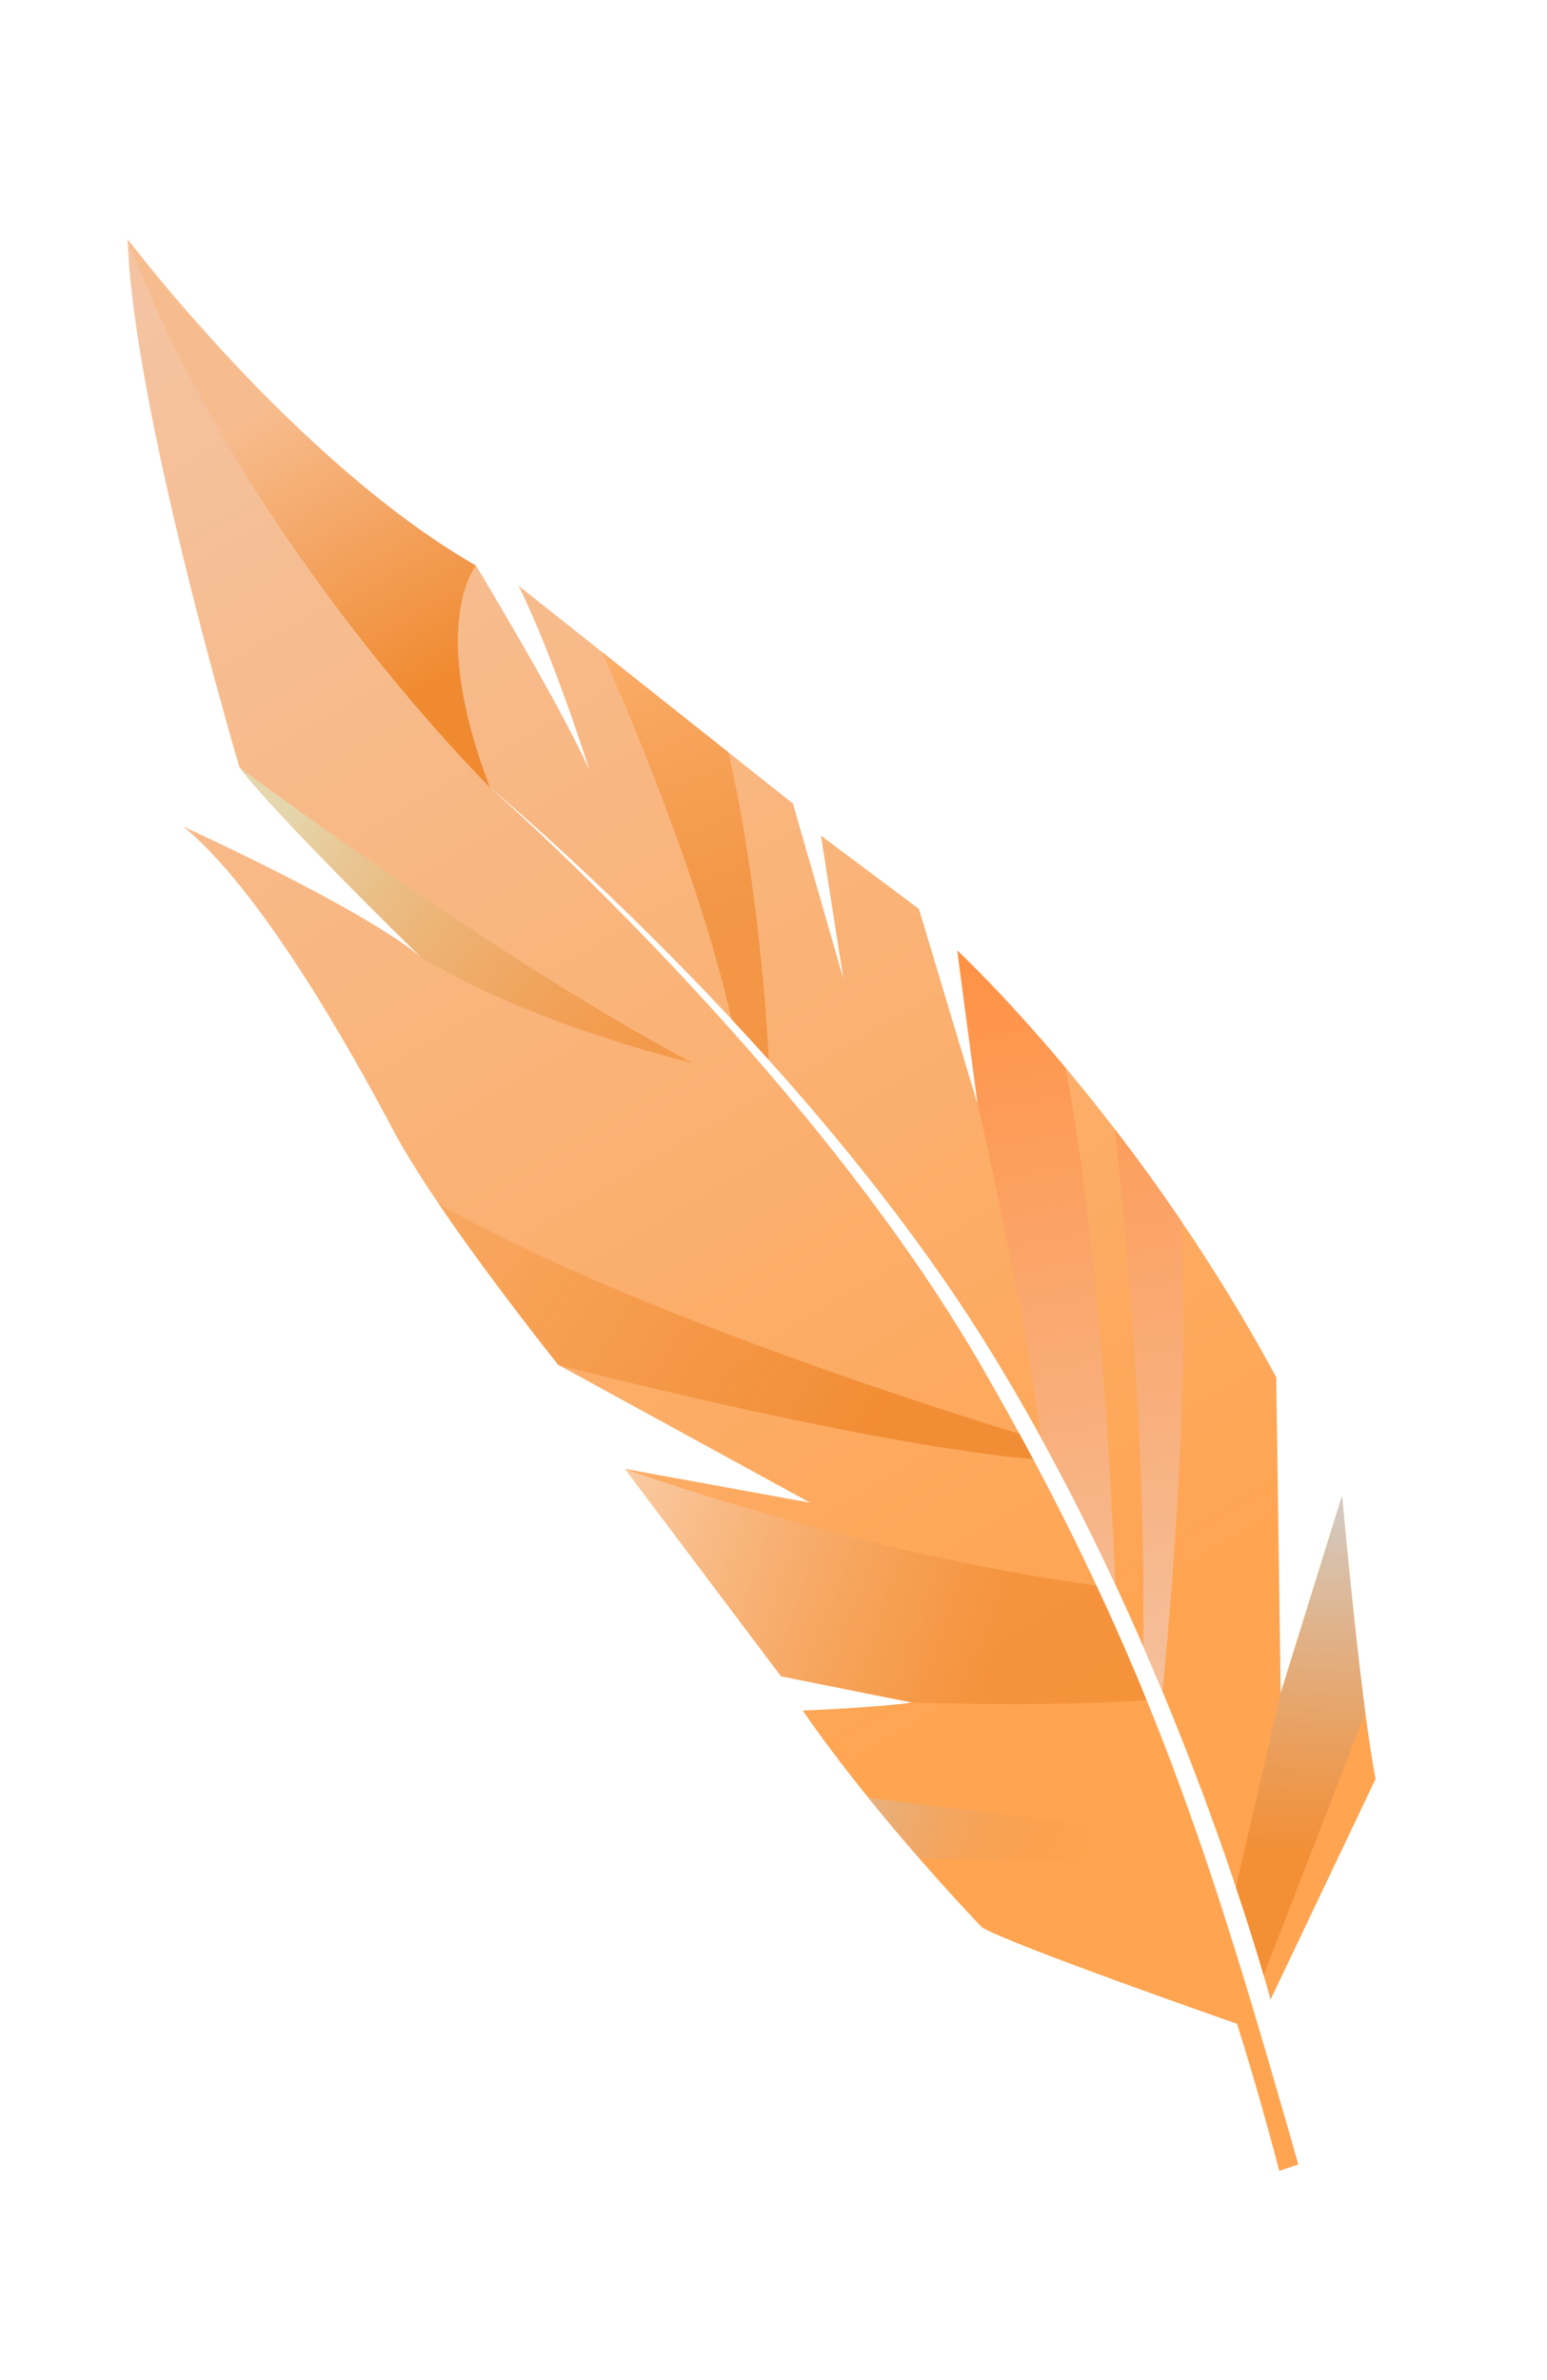
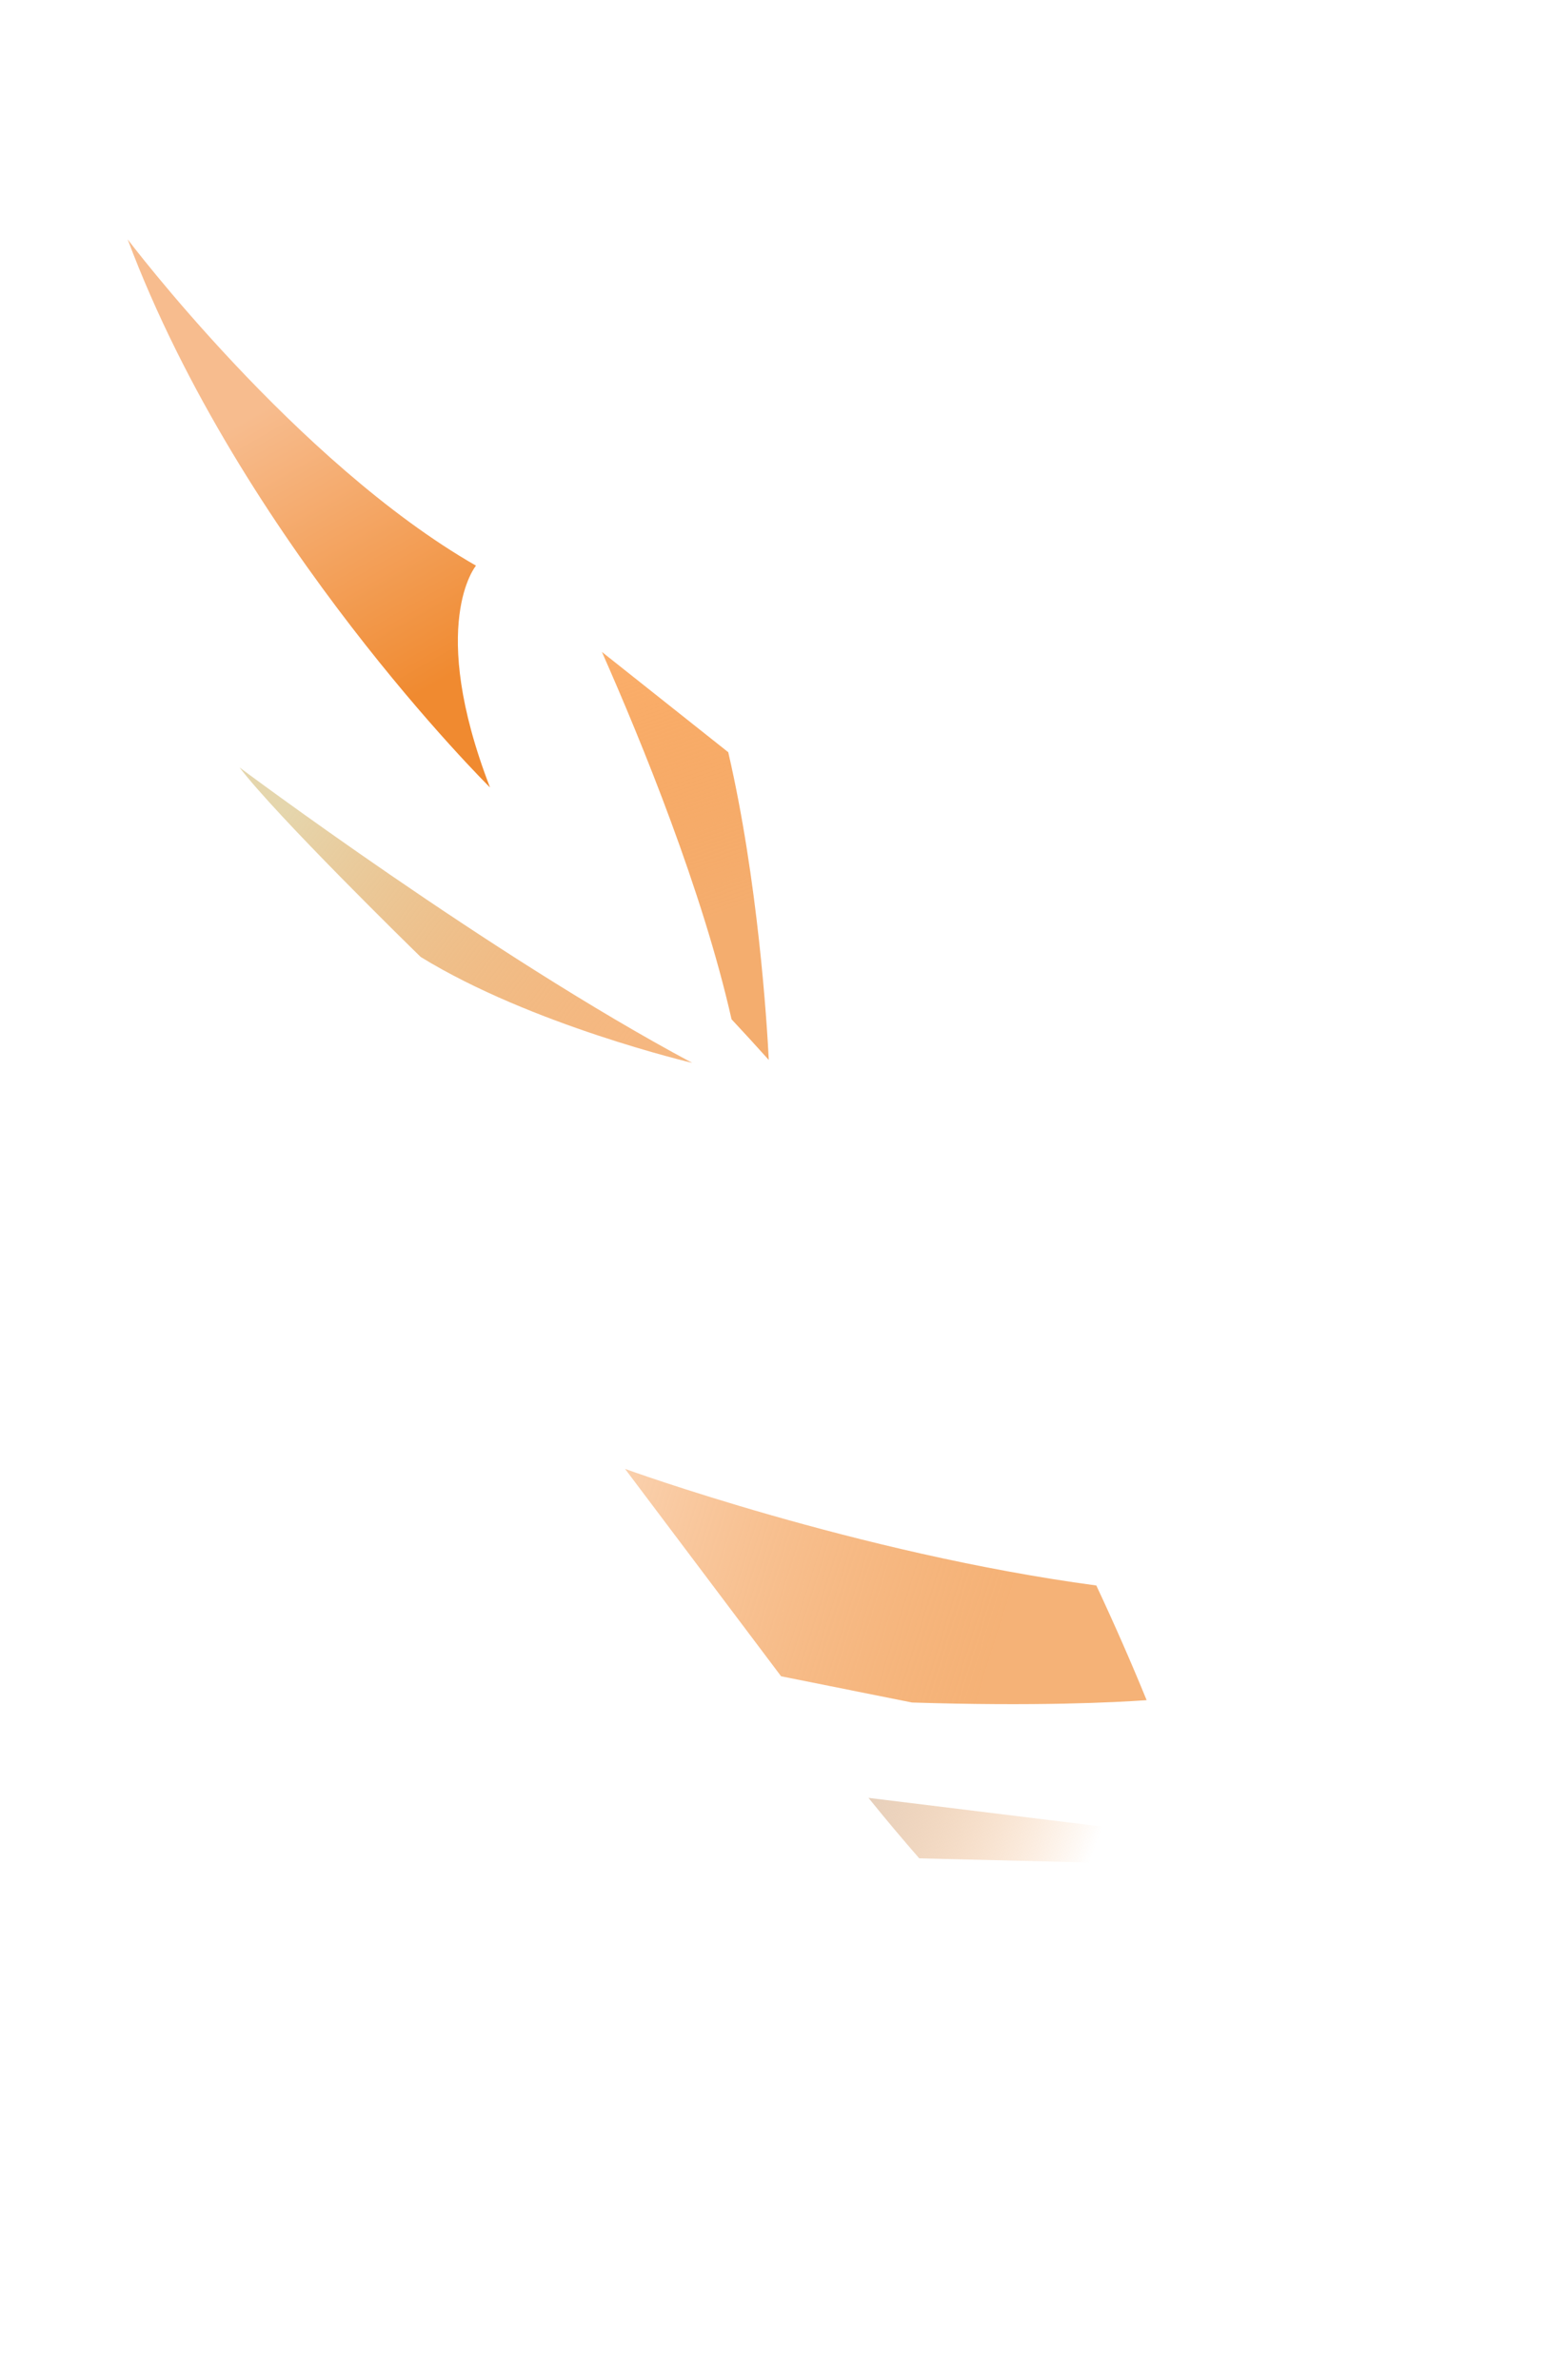
<svg xmlns="http://www.w3.org/2000/svg" width="91" height="140" viewBox="0 0 91 140" fill="none">
-   <path d="M10.783 48.619C15.322 52.327 20.564 61.619 23.14 66.494C25.711 71.38 32.848 80.287 32.848 80.287L47.657 88.391L36.767 86.403L45.947 98.602L53.649 100.144C51.466 100.452 47.219 100.617 47.219 100.617C51.667 107.061 57.763 113.369 57.763 113.369C59.464 114.402 72.766 119.042 72.766 119.042C73.371 120.942 73.936 122.88 74.394 124.524C74.452 124.723 74.502 124.924 74.558 125.115C74.846 126.152 75.087 127.049 75.249 127.684C75.526 127.599 75.808 127.504 76.09 127.409L76.372 127.314C76.121 126.439 75.878 125.587 75.637 124.743C75.579 124.544 75.521 124.345 75.465 124.155C70.957 108.489 67.147 96.636 57.685 80.282C48.184 63.863 31.393 48.606 28.826 46.321C31.419 48.502 48.197 62.994 58.416 79.704C69.508 97.84 74.739 117.618 74.739 117.618L80.918 104.636C80.046 100.286 78.943 87.994 78.943 87.994L75.336 99.595L75.073 81.015C66.749 65.578 56.311 55.914 56.311 55.914L57.512 64.971L54.054 53.463L48.292 49.155L49.61 57.578L46.643 47.267L30.502 34.454C32.647 38.802 34.671 45.303 34.671 45.303C32.932 41.411 28 33.272 28 33.272C17.422 27.208 7.509 14.078 7.509 14.078C7.82 24.018 14.088 45.14 14.088 45.14C16.276 48.008 24.255 55.811 24.748 56.291C21.294 53.395 10.783 48.619 10.783 48.619Z" fill="url(#paint0_linear_439_14268)" />
-   <path d="M59.959 84.338C60.231 84.837 60.506 85.338 60.768 85.83C50.82 84.957 32.846 80.287 32.846 80.287C32.846 80.287 28.899 75.36 25.818 70.825C37.286 77.355 57.286 83.528 59.959 84.338Z" fill="url(#paint1_linear_439_14268)" />
-   <path d="M78.942 87.993C78.942 87.993 79.608 95.402 80.312 100.752L74.331 116.179C73.997 115.037 73.454 113.254 72.699 111.002L75.335 99.593L78.942 87.993Z" fill="url(#paint2_linear_439_14268)" />
-   <path d="M69.509 71.861C70.011 82.001 68.763 95.676 68.382 99.499C68.021 98.632 67.644 97.747 67.252 96.847C67.409 84.787 66.2 72.081 65.578 66.42C66.843 68.065 68.168 69.882 69.509 71.861ZM57.511 64.971L56.311 55.915C56.311 55.915 58.966 58.375 62.664 62.789C64.684 72.983 65.414 88.288 65.604 93.192C64.298 90.39 62.847 87.496 61.25 84.595C60.054 75.805 57.511 64.971 57.511 64.971Z" fill="url(#paint3_linear_439_14268)" />
  <path d="M67.449 100.006C65.562 100.139 60.908 100.374 53.649 100.144L45.947 98.601L36.767 86.402C36.767 86.402 50.403 91.369 64.49 93.261C65.561 95.55 66.545 97.792 67.449 100.006Z" fill="url(#paint4_linear_439_14268)" />
  <path d="M51.087 105.753L70.501 108.136C70.684 108.664 70.863 109.193 71.042 109.723L54.073 109.31C53.154 108.256 52.132 107.048 51.087 105.753Z" fill="url(#paint5_linear_439_14268)" />
  <path d="M28.825 46.321C28.825 46.321 14.163 31.827 7.509 14.078C7.509 14.078 17.421 27.208 27.999 33.272C27.999 33.272 25.12 36.711 28.825 46.321Z" fill="url(#paint6_linear_439_14268)" />
  <path d="M40.718 62.519C40.718 62.519 31.254 60.294 24.747 56.29C24.253 55.811 16.275 48.007 14.087 45.14C14.087 45.14 28.878 56.204 40.718 62.519Z" fill="url(#paint7_linear_439_14268)" />
  <path d="M42.838 44.246C44.589 51.813 45.11 60.107 45.223 62.349C44.487 61.528 43.755 60.73 43.032 59.955C41.329 52.419 37.78 43.716 35.407 38.348L42.838 44.246Z" fill="url(#paint8_linear_439_14268)" />
  <defs>
    <linearGradient id="paint0_linear_439_14268" x1="63.211" y1="99.406" x2="13.874" y2="15.12" gradientUnits="userSpaceOnUse">
      <stop stop-color="#FFA450" />
      <stop offset="1" stop-color="#F4C3A1" />
    </linearGradient>
    <linearGradient id="paint1_linear_439_14268" x1="50.96" y1="85.03" x2="19.464" y2="66.247" gradientUnits="userSpaceOnUse">
      <stop stop-color="#F08A30" stop-opacity="0.91" />
      <stop offset="0.999" stop-color="#FBB06E" />
    </linearGradient>
    <linearGradient id="paint2_linear_439_14268" x1="76.341" y1="109.207" x2="77.452" y2="86.761" gradientUnits="userSpaceOnUse">
      <stop stop-color="#F08A30" stop-opacity="0.82" />
      <stop offset="1" stop-color="#D0D0D0" />
      <stop offset="1" stop-color="#FBAE6B" />
    </linearGradient>
    <linearGradient id="paint3_linear_439_14268" x1="70.5" y1="101.5" x2="62.627" y2="55.793" gradientUnits="userSpaceOnUse">
      <stop stop-color="#F4C3A1" />
      <stop offset="1" stop-color="#FF9246" />
    </linearGradient>
    <linearGradient id="paint4_linear_439_14268" x1="58.455" y1="96.948" x2="30.686" y2="88.227" gradientUnits="userSpaceOnUse">
      <stop stop-color="#F08A30" stop-opacity="0.66" />
      <stop offset="1" stop-color="#FCDCC2" />
    </linearGradient>
    <linearGradient id="paint5_linear_439_14268" x1="64.137" y1="109.419" x2="45.181" y2="102.29" gradientUnits="userSpaceOnUse">
      <stop stop-color="#F08A30" stop-opacity="0" />
      <stop offset="1" stop-color="#D0D0D0" />
    </linearGradient>
    <linearGradient id="paint6_linear_439_14268" x1="26.44" y1="39.791" x2="16.972" y2="23.216" gradientUnits="userSpaceOnUse">
      <stop stop-color="#F08A30" />
      <stop offset="1" stop-color="#F7BC8E" />
    </linearGradient>
    <linearGradient id="paint7_linear_439_14268" x1="36.444" y1="62.22" x2="16.933" y2="47.423" gradientUnits="userSpaceOnUse">
      <stop stop-color="#F08A30" stop-opacity="0.61" />
      <stop offset="1" stop-color="#E5D6AD" />
    </linearGradient>
    <linearGradient id="paint8_linear_439_14268" x1="43.299" y1="53.506" x2="37.858" y2="37.602" gradientUnits="userSpaceOnUse">
      <stop stop-color="#F08A30" stop-opacity="0.7" />
      <stop offset="1" stop-color="#FBAE6A" />
    </linearGradient>
  </defs>
</svg>